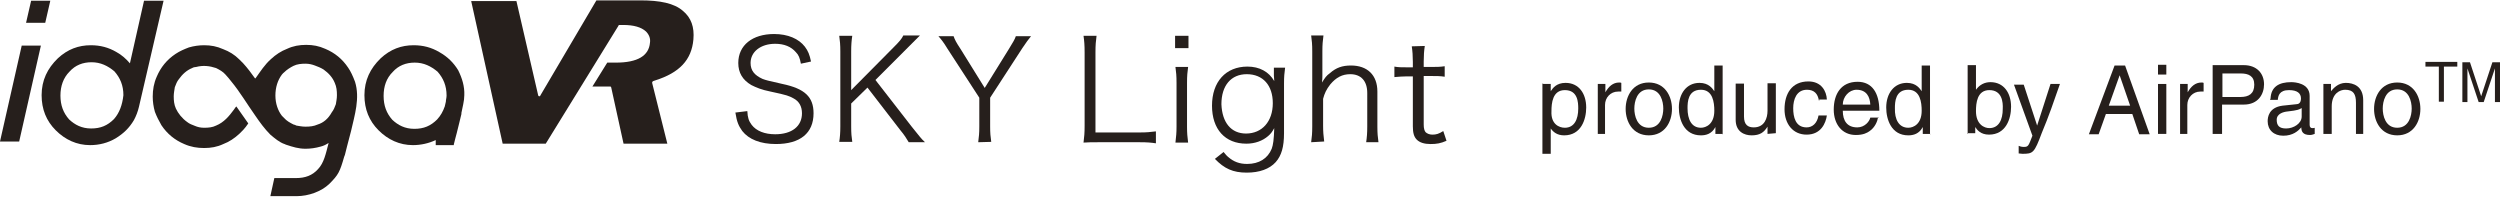
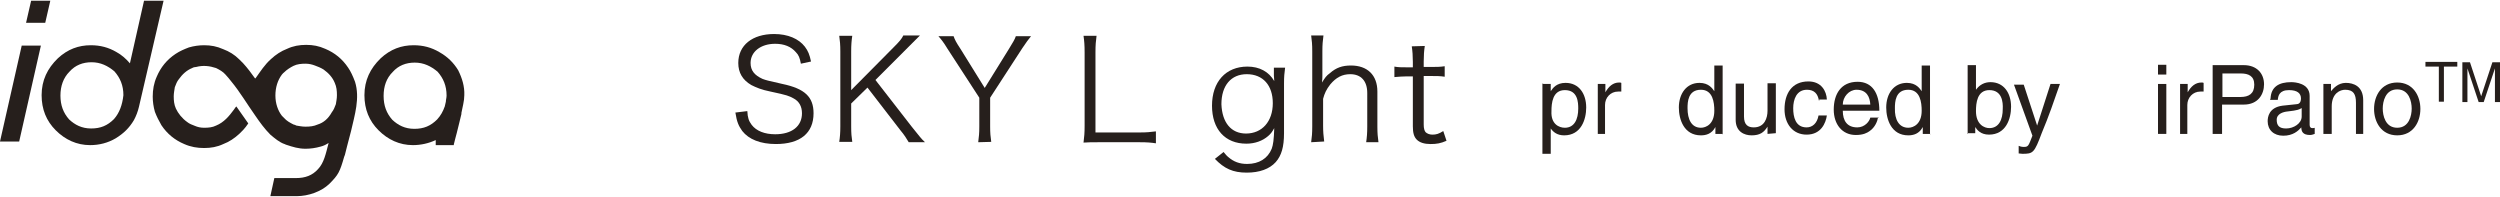
<svg xmlns="http://www.w3.org/2000/svg" version="1.1" id="レイヤー_1" x="0px" y="0px" viewBox="0 787.3 690.8 54.5" enable-background="new 0 787.3 690.8 54.5" xml:space="preserve">
  <g>
    <g>
      <path fill="#261F1C" d="M126.6,806.7c-1.3-2.1-2.9-3.7-5.2-5c-2.2-1.3-4.5-1.9-7.1-1.9c-3.4,0-6.4,1.1-9.1,3.6    c-2.9,2.8-4.5,6.1-4.5,10.2c0,3.9,1.3,7.1,3.9,9.7c2.6,2.6,5.8,4.1,9.5,4.1c2.2,0,4.4-0.5,6.3-1.4v1.4h5v-0.2    c0.3-1.1,0.5-2.1,0.8-3.1c0.5-1.8,0.8-3.4,1.3-5.3v-0.3c0.3-1.6,0.8-3.3,0.8-4.9C128.4,811.2,127.7,808.9,126.6,806.7z     M123.2,815.4l-0.3,1.3c-0.5,1.4-1.1,2.5-2.1,3.6c-1.8,1.8-3.7,2.6-6.3,2.6s-4.5-1-6.1-2.5c-1.6-1.8-2.4-3.9-2.4-6.6    s0.8-4.9,2.5-6.6c1.6-1.8,3.7-2.6,6.1-2.6c2.5,0,4.5,1,6.3,2.5c1.6,1.8,2.5,3.9,2.5,6.6C123.4,814.3,123.2,814.9,123.2,815.4z" />
      <polygon fill="#261F1C" points="13.9,787.5 8.6,787.5 7.2,793.6 12.5,793.6   " />
      <polygon fill="#261F1C" points="6,799.9 0,826.4 5.3,826.4 11.3,799.9   " />
      <path fill="#261F1C" d="M96.2,806c-1.6-2.4-3.7-4.1-6.3-5.2c-1.8-0.8-3.4-1.1-5.3-1.1s-3.6,0.3-5.3,1.1c-1.6,0.6-3.1,1.6-4.4,2.8    c-1.8,1.6-2.9,3.4-4.2,5.2l-0.2,0.2c-1-1.4-2.1-2.9-3.3-4.2c-0.5-0.5-0.8-0.8-1.1-1.1c-1.3-1.3-2.8-2.2-4.4-2.8    c-1.8-0.8-3.4-1.1-5.3-1.1c-1.4,0-2.8,0.2-4.2,0.6c-1.3,0.5-2.5,1-3.7,1.8c-2.4,1.6-4.1,3.7-5.2,6.3c-0.8,1.8-1.1,3.6-1.1,5.5    c0,1.4,0.2,2.8,0.6,4.2c0.5,1.3,1.1,2.5,1.8,3.7c1.6,2.4,3.7,4.1,6.3,5.2c1.8,0.8,3.6,1.1,5.5,1.1s3.6-0.3,5.3-1.1    c1.6-0.6,3.1-1.6,4.4-2.8c0.3-0.3,0.6-0.6,1.1-1.1c0.3-0.3,1.1-1.3,1.4-1.8l-3.3-4.7c-0.2,0.2-0.5,0.6-0.6,0.8    c-1.4,1.9-2.8,3.6-5,4.5c-1,0.5-2.1,0.6-3.3,0.6c-1,0-1.8-0.2-2.5-0.5c-0.8-0.3-1.6-0.6-2.2-1.1c-1.4-1-2.5-2.4-3.1-3.7    c-0.5-1.1-0.6-2.2-0.6-3.4c0-0.8,0.2-1.8,0.3-2.5c0.3-0.8,0.6-1.6,1.1-2.2c1-1.4,2.2-2.5,3.7-3.1c0.3-0.2,0.8-0.3,1.1-0.3    c1.9-0.5,3.7-0.3,5.5,0.3c1,0.5,1.9,1,2.6,1.8c0.6,0.6,1.1,1.3,1.6,1.9c2.4,2.9,4.4,6.3,6.6,9.4c1.3,1.9,2.6,3.7,4.2,5.3    c1.3,1.1,2.5,2.1,3.9,2.6c0.2,0,0.3,0.2,0.5,0.2c1.8,0.6,3.4,1.1,5.3,1.1c1.4,0,2.8-0.2,4.2-0.6c0.8-0.2,1.4-0.5,2.2-1    c-0.8,3.1-1.3,5.5-2.9,7.2c-1.6,1.8-3.6,2.5-6.1,2.5h-6l-1.1,5h7.2c3.4,0,6.9-1.3,9.1-3.4c2.5-2.5,2.9-3.3,4.1-7.5l0,0l0.2-0.5    c0.2-0.6,0.3-1.4,0.6-2.4l1.1-4.2l0,0c1-4.4,2.5-9.1,1.1-13.6C97.5,808.3,96.9,807,96.2,806z M87.8,821.7    c-1.1,0.5-2.2,0.6-3.4,0.6c-1,0-1.8-0.2-2.5-0.3c-0.3-0.2-0.5-0.2-0.8-0.3c-1-0.5-1.9-1-2.6-1.8c-0.2-0.2-0.3-0.3-0.6-0.6    c-1.1-1.4-1.8-3.4-1.8-5.6c0-2.2,0.6-4.2,1.8-5.8c0.2-0.3,0.5-0.5,0.6-0.6c0.8-0.8,1.8-1.4,2.6-1.8c1-0.5,2.2-0.6,3.3-0.6    c1,0,1.8,0.2,2.6,0.5c0.8,0.3,1.6,0.6,2.4,1.1c1.4,1,2.5,2.2,3.1,3.7c0.5,1.1,0.6,2.2,0.6,3.4c0,1-0.2,1.8-0.3,2.5    c-0.3,0.8-0.6,1.6-1.1,2.2C90.7,820.1,89.4,821.2,87.8,821.7z" />
      <path fill="#261F1C" d="M39.8,787.5l-3.9,17.3c-1.1-1.3-2.4-2.4-3.7-3.1c-2.2-1.3-4.5-1.9-7.1-1.9c-3.4,0-6.4,1.1-9.1,3.6    c-2.9,2.8-4.5,6.1-4.5,10.2c0,3.9,1.3,7.1,3.9,9.7s5.8,4.1,9.5,4.1c2.5,0,4.9-0.6,7.1-1.9c2.1-1.3,3.7-2.8,5-5    c0.6-1.1,1.1-2.4,1.4-3.7l0,0l6.8-29.3L39.8,787.5L39.8,787.5z M31.5,820.2c-1.8,1.8-3.7,2.6-6.3,2.6s-4.5-1-6.1-2.5    c-1.6-1.8-2.4-3.9-2.4-6.6c0-2.6,0.8-4.9,2.5-6.6c1.6-1.8,3.7-2.6,6.1-2.6c2.5,0,4.5,1,6.3,2.5c1.6,1.8,2.5,3.9,2.5,6.6    C33.8,816.3,33,818.5,31.5,820.2z" />
    </g>
    <g>
-       <path fill="#261F1C" d="M170.9,794.4c0-0.2,0.2-0.2,0.3-0.2h1c2.9,0,5,0.6,6.3,1.8c0.8,0.8,1.3,1.9,1.1,3.1    c-0.3,3.6-3.4,5.5-9.4,5.5h-2.4l-4.1,6.6h4.9c0.2,0,0.3,0.2,0.3,0.3l3.4,15.5h12.1l-4.2-16.8c0-0.2,0-0.3,0.3-0.5l0.6-0.2    c6.6-2.1,10-5.6,10.5-11.3c0.3-3.4-0.6-6-2.9-7.9c-2.4-2.1-6.3-2.9-11.8-2.9h-12.1l-15.5,26.3c0,0.2-0.2,0.2-0.3,0.2    c-0.2,0-0.3-0.2-0.3-0.3l-6-26h-12.5l8.7,39.4h11.9L170.9,794.4z" />
-     </g>
+       </g>
  </g>
  <g>
    <path fill="#261F1C" d="M426.4,810.5h2.1v2l0,0c0.6-0.9,1.6-2.3,4.1-2.3c3.7,0,5.7,3,5.7,6.8c0,3.3-1.4,7.7-6.1,7.7   c-1.9,0-3-0.9-3.7-1.9l0,0v7h-2.3v-19.4H426.4z M432.4,822.6c2.6,0,3.7-2.3,3.7-5.3c0-1.7-0.1-5.1-3.7-5.1c-3.4,0-3.7,3.6-3.7,5.8   C428.5,821.6,430.8,822.6,432.4,822.6z" />
    <path fill="#261F1C" d="M443.8,824.3h-2.3v-13.8h2.1v2.3l0,0c0.9-1.6,2.1-2.7,3.8-2.7c0.3,0,0.4,0,0.6,0.1v2.4h-0.9   c-2.1,0-3.6,1.7-3.6,3.7v8H443.8z" />
-     <path fill="#261F1C" d="M455.6,810.1c4.4,0,6.4,3.7,6.4,7.3c0,3.6-2,7.3-6.4,7.3c-4.4,0-6.4-3.7-6.4-7.3   C449.2,813.8,451.2,810.1,455.6,810.1z M455.6,822.6c3.3,0,4-3.4,4-5.3c0-1.9-0.7-5.3-4-5.3c-3.3,0-4,3.4-4,5.3   C451.6,819.2,452.3,822.6,455.6,822.6z" />
    <path fill="#261F1C" d="M476.1,824.3H474v-1.9l0,0c-1,1.9-2.6,2.3-4,2.3c-4.7,0-6.1-4.4-6.1-7.7c0-3.8,2.1-6.8,5.7-6.8   c2.6,0,3.6,1.6,4.1,2.3v-0.1v-7h2.3v19H476.1z M470,822.6c1.4,0,3.7-1,3.7-4.7c0-2.3-0.4-5.8-3.7-5.8c-3.6,0-3.7,3.4-3.7,5.1   C466.3,820.3,467.4,822.6,470,822.6z" />
    <path fill="#261F1C" d="M488.4,824.3v-2l0,0c-1,1.6-2.1,2.4-4.4,2.4c-2,0-4.4-1-4.4-4.3v-10h2.3v9.1c0,2.3,1.1,3,2.7,3   c3,0,3.8-2.6,3.8-4.6v-7.6h2.3v13.8L488.4,824.3L488.4,824.3z" />
    <path fill="#261F1C" d="M502.6,815.1c-0.3-1.9-1.3-3-3.3-3c-2.9,0-3.8,2.7-3.8,5.1s0.6,5.3,3.7,5.3c1.6,0,2.9-1.1,3.3-3.3h2.3   c-0.3,2.1-1.6,5.3-5.6,5.3c-3.8,0-6.1-3-6.1-7c0-4.3,2-7.7,6.6-7.7c3.6,0,5,2.7,5.1,5h-2.1V815.1z" />
    <path fill="#261F1C" d="M518.9,819.9c-0.1,0.7-0.7,2.6-2.4,3.7c-0.6,0.4-1.6,1-3.7,1c-3.8,0-6.1-3-6.1-7c0-4.3,2-7.7,6.6-7.7   c4,0,6,3.1,6,8h-10.1c0,2.9,1.3,4.6,4,4.6c2.1,0,3.4-1.7,3.6-2.7h2.3V819.9z M516.8,816.2c-0.1-2.1-1-4.1-3.8-4.1   c-2.1,0-3.8,2-3.8,4.1H516.8z" />
    <path fill="#261F1C" d="M533.4,824.3h-2.1v-1.9l0,0c-1,1.9-2.6,2.3-4,2.3c-4.7,0-6.1-4.4-6.1-7.7c0-3.8,2.1-6.8,5.7-6.8   c2.6,0,3.6,1.6,4.1,2.3v-0.1v-7h2.3v19H533.4z M527.3,822.6c1.4,0,3.7-1,3.7-4.7c0-2.3-0.4-5.8-3.7-5.8c-3.6,0-3.7,3.4-3.7,5.1   C523.5,820.3,524.7,822.6,527.3,822.6z" />
    <path fill="#261F1C" d="M543.7,824.3v-19h2.3v6.8l0,0c1-1.4,2.4-2.1,4-2.1c3.7,0,5.7,3,5.7,6.8c0,3.3-1.4,7.7-6.1,7.7   c-2.3,0-3.3-1.3-3.8-2.1l0,0v1.7h-2V824.3z M549.7,812.2c-3.4,0-3.7,3.6-3.7,5.8c0,3.7,2.3,4.7,3.7,4.7c2.6,0,3.7-2.3,3.7-5.3   C553.5,815.5,553.2,812.2,549.7,812.2z" />
    <path fill="#261F1C" d="M566.6,810.5h2.6c-1.6,4.6-3.1,9-5,13.5c-2.1,5.6-2.4,5.8-5.4,5.8c-0.3,0-0.6-0.1-1-0.1v-2.1   c0.3,0.1,0.7,0.3,1.4,0.3c1.3,0,1.3-0.3,2.4-3.1l-5.1-14.1h2.7l3.7,11.3l0,0L566.6,810.5z" />
-     <path fill="#261F1C" d="M581.9,818.8l-2,5.6h-2.7l7.1-19h2.9l6.8,19h-2.9l-1.9-5.6H581.9z M588.6,816.5l-2.9-8.4l0,0l-3,8.4H588.6z   " />
    <path fill="#261F1C" d="M596.3,807.9v-2.7h2.3v2.7H596.3z M598.6,824.3h-2.3v-13.8h2.3V824.3z" />
    <path fill="#261F1C" d="M604.7,824.3h-2.3v-13.8h2.1v2.3l0,0c0.9-1.6,2.1-2.7,3.8-2.7c0.3,0,0.4,0,0.6,0.1v2.4h-0.9   c-2.1,0-3.6,1.7-3.6,3.7v8H604.7z" />
    <path fill="#261F1C" d="M614,824.3h-2.6v-19h8.6c3.6,0,5.6,2.3,5.6,5.3c0,2.7-1.6,5.6-5.6,5.6h-6V824.3z M614,814.1h5.1   c2.3,0,3.8-0.9,3.8-3.4c0-2.4-1.6-3.1-3.7-3.1h-5.1v6.6H614z" />
    <path fill="#261F1C" d="M627.4,814.6c0.1-3.3,2.3-4.6,5.7-4.6c1.1,0,5.1,0.3,5.1,3.8v8c0,0.6,0.3,0.9,0.7,0.9c0.1,0,0.6,0,0.7-0.1   v1.7c-0.4,0.1-0.7,0.3-1.3,0.3c-2,0-2.4-1-2.4-2.1c-0.9,1-2.3,2.3-5,2.3c-2.6,0-4.3-1.6-4.3-4c0-1.1,0.3-3.8,4.1-4.3l3.8-0.4   c0.6,0,1.3-0.3,1.3-1.6c0-1.4-1-2.3-3.3-2.3c-2.7,0-3,1.6-3.1,2.7h-2.1V814.6z M635.9,817.2c-0.4,0.3-1,0.6-3.8,0.9   c-1.1,0.1-3,0.6-3,2.3c0,1.6,0.7,2.4,2.6,2.4c2.1,0,4.3-1.4,4.3-3.3V817.2z" />
    <path fill="#261F1C" d="M653.3,824.3H651v-8.6c0-2.4-0.7-3.6-3-3.6c-1.3,0-3.7,0.9-3.7,4.6v7.6H642v-13.8h2.1v2l0,0   c0.6-0.7,1.9-2.3,4.1-2.3c2.1,0,4.8,0.9,4.8,4.8v9.3H653.3z" />
    <path fill="#261F1C" d="M662.4,810.1c4.4,0,6.4,3.7,6.4,7.3c0,3.6-2,7.3-6.4,7.3s-6.4-3.7-6.4-7.3C656,813.8,658,810.1,662.4,810.1   z M662.4,822.6c3.3,0,4-3.4,4-5.3c0-1.9-0.7-5.3-4-5.3s-4,3.4-4,5.3C658.4,819.2,659.1,822.6,662.4,822.6z" />
    <path fill="#261F1C" d="M670,804.4h9v1.3h-3.7v9.7h-1.4v-9.7h-3.7v-1.3H670z" />
    <path fill="#261F1C" d="M689.4,815.5v-6.6c0-0.3,0-1.7,0-2.7l0,0l-3.1,9.3h-1.4l-3.1-9.3l0,0c0,1,0,2.4,0,2.7v6.6h-1.4v-11h2.1   l3.1,9.4l0,0l3.1-9.4h2.1v11H689.4z" />
  </g>
  <g>
    <path fill="#261F1C" d="M221.3,804.9c-0.3-1.6-0.6-2.4-1.4-3.2c-1.3-1.5-3.2-2.3-5.7-2.3c-4,0-6.8,2.2-6.8,5.3   c0,2.1,1.1,3.4,3.3,4.4c1.1,0.4,1.1,0.4,5.5,1.4c6.2,1.3,8.6,3.6,8.6,8.1c0,5.5-3.7,8.5-10.4,8.5c-4.3,0-7.5-1.3-9.3-3.6   c-1-1.4-1.5-2.5-1.9-5.1l3.3-0.4c0.1,1.9,0.4,2.7,1.2,3.8c1.3,1.7,3.6,2.6,6.5,2.6c4.6,0,7.4-2.2,7.4-5.8c0-1.9-0.8-3.3-2.3-4.1   c-1.3-0.7-1.7-0.9-6.4-1.9c-2.5-0.5-3.9-1.1-5.3-1.8c-2.4-1.4-3.6-3.4-3.6-6.1c0-4.9,3.9-8,9.9-8c3.8,0,6.8,1.3,8.5,3.5   c0.9,1.2,1.3,2.2,1.7,4.1L221.3,804.9z" />
    <path fill="#261F1C" d="M252,822.4c2.2,2.7,2.5,3.2,3.6,4.2h-4.5c-0.6-1-1.2-2-2.3-3.3l-9.1-11.8l-4.5,4.4v6.3c0,2,0.1,2.9,0.3,4.3   h-3.6c0.2-1.3,0.3-2.5,0.3-4.3v-20.7c0-1.8-0.1-2.9-0.3-4.3h3.6c-0.2,1.3-0.3,2.5-0.3,4.3v10.7l11.8-11.9c1.5-1.5,2.2-2.3,2.6-3.2   h4.6c-0.7,0.7-0.7,0.7-1,1c-0.6,0.6-1.2,1.2-1.7,1.7c-0.7,0.7-1.2,1.2-1.3,1.3l-8.3,8.3L252,822.4z" />
    <path fill="#261F1C" d="M270.3,826.6c0.2-1.5,0.3-2.5,0.3-4.3v-8l-8.9-13.7c-0.9-1.5-1.6-2.4-2.4-3.3h4.2c0.3,0.9,0.7,1.7,1.9,3.5   l6.7,10.8l6.7-10.8c1.1-1.8,1.6-2.6,1.9-3.5h4.2c-0.6,0.7-1.4,1.8-2.4,3.3l-8.9,13.7v7.9c0,1.9,0.1,2.9,0.3,4.3L270.3,826.6   L270.3,826.6z" />
    <path fill="#261F1C" d="M303.6,826.6c-1.8,0-2.8,0-4.2,0.1c0.2-1.5,0.3-2.7,0.3-4.6v-20.3c0-2.1-0.1-3.2-0.3-4.6h3.6   c-0.2,1.5-0.3,2.5-0.3,4.6v22.1h12.2c2,0,2.9-0.1,4.5-0.3v3.3c-1.3-0.2-2.4-0.3-4.5-0.3H303.6z" />
-     <path fill="#261F1C" d="M328.4,797.2v3.4h-3.7v-3.4H328.4z M328.3,805.8c-0.2,1.4-0.3,2.5-0.3,4.4v12.1c0,1.8,0.1,2.8,0.3,4.4h-3.5   c0.2-1.7,0.3-2.7,0.3-4.4v-12.1c0-1.9-0.1-3-0.3-4.4H328.3z" />
    <path fill="#261F1C" d="M338.1,829.3c0.6,0.7,0.8,1,1.3,1.4c1.5,1.3,3.1,1.9,5.2,1.9c3.3,0,5.7-1.5,6.8-4.2   c0.4-1.1,0.6-2.5,0.7-5.7c-0.6,1.1-1,1.6-1.7,2.2c-1.5,1.3-3.6,2.1-6,2.1c-5.9,0-9.5-4-9.5-10.5c0-6.6,3.8-10.8,9.8-10.8   c3.3,0,5.9,1.4,7.4,4c0-0.7-0.1-1-0.1-1.5V806h3.1c-0.2,1.5-0.3,2.5-0.3,4.3v13.8c0,3.8-0.7,6.2-2.3,8c-1.7,1.9-4.5,2.9-8,2.9   c-3.8,0-6.2-1.1-8.8-3.8L338.1,829.3z M344.3,824.2c4.4,0,7.4-3.3,7.4-8.4c0-4.9-2.7-8-7.2-8c-4.3,0-7,3.1-7,8.3   C337.7,821.2,340.2,824.2,344.3,824.2z" />
    <path fill="#261F1C" d="M362.3,826.6c0.2-1.4,0.3-2.5,0.3-4.4v-20.7c0-2-0.1-2.9-0.3-4.4h3.4c-0.2,1.5-0.3,2.5-0.3,4.4v6.6   c0,0.6,0,0.9-0.1,2c0.8-1.3,1.2-1.9,2.2-2.6c1.7-1.5,3.4-2.1,5.8-2.1c4.5,0,7.3,2.6,7.3,7.2v9.7c0,1.8,0.1,2.9,0.3,4.3h-3.4   c0.2-1.3,0.3-2.5,0.3-4.4V813c0-3.3-1.7-5.2-4.7-5.2c-2.2,0-3.9,0.9-5.5,2.8c-1.1,1.4-1.6,2.5-2,4v7.4c0,1.7,0.1,2.8,0.3,4.4   L362.3,826.6L362.3,826.6z" />
    <path fill="#261F1C" d="M393.7,800c-0.2,1.3-0.3,2.6-0.3,4.3v1.5h1.9c1.8,0,2.5,0,3.9-0.2v2.9c-1.3-0.2-2.2-0.2-3.9-0.2h-1.9v13.4   c0,1.1,0.2,1.7,0.5,2.1c0.4,0.4,1.1,0.7,1.9,0.7c1,0,1.8-0.2,3-1l0.9,2.7c-1.6,0.7-2.7,0.9-4.4,0.9c-1.7,0-3-0.4-3.8-1.2   s-1.1-1.9-1.1-3.7v-13.8h-1.6c-1.3,0-2.2,0.1-3.5,0.2v-2.9c1.1,0.2,1.9,0.2,3.5,0.2h1.6v-1.5c0-1.6-0.1-3-0.3-4.3L393.7,800   L393.7,800z" />
  </g>
</svg>